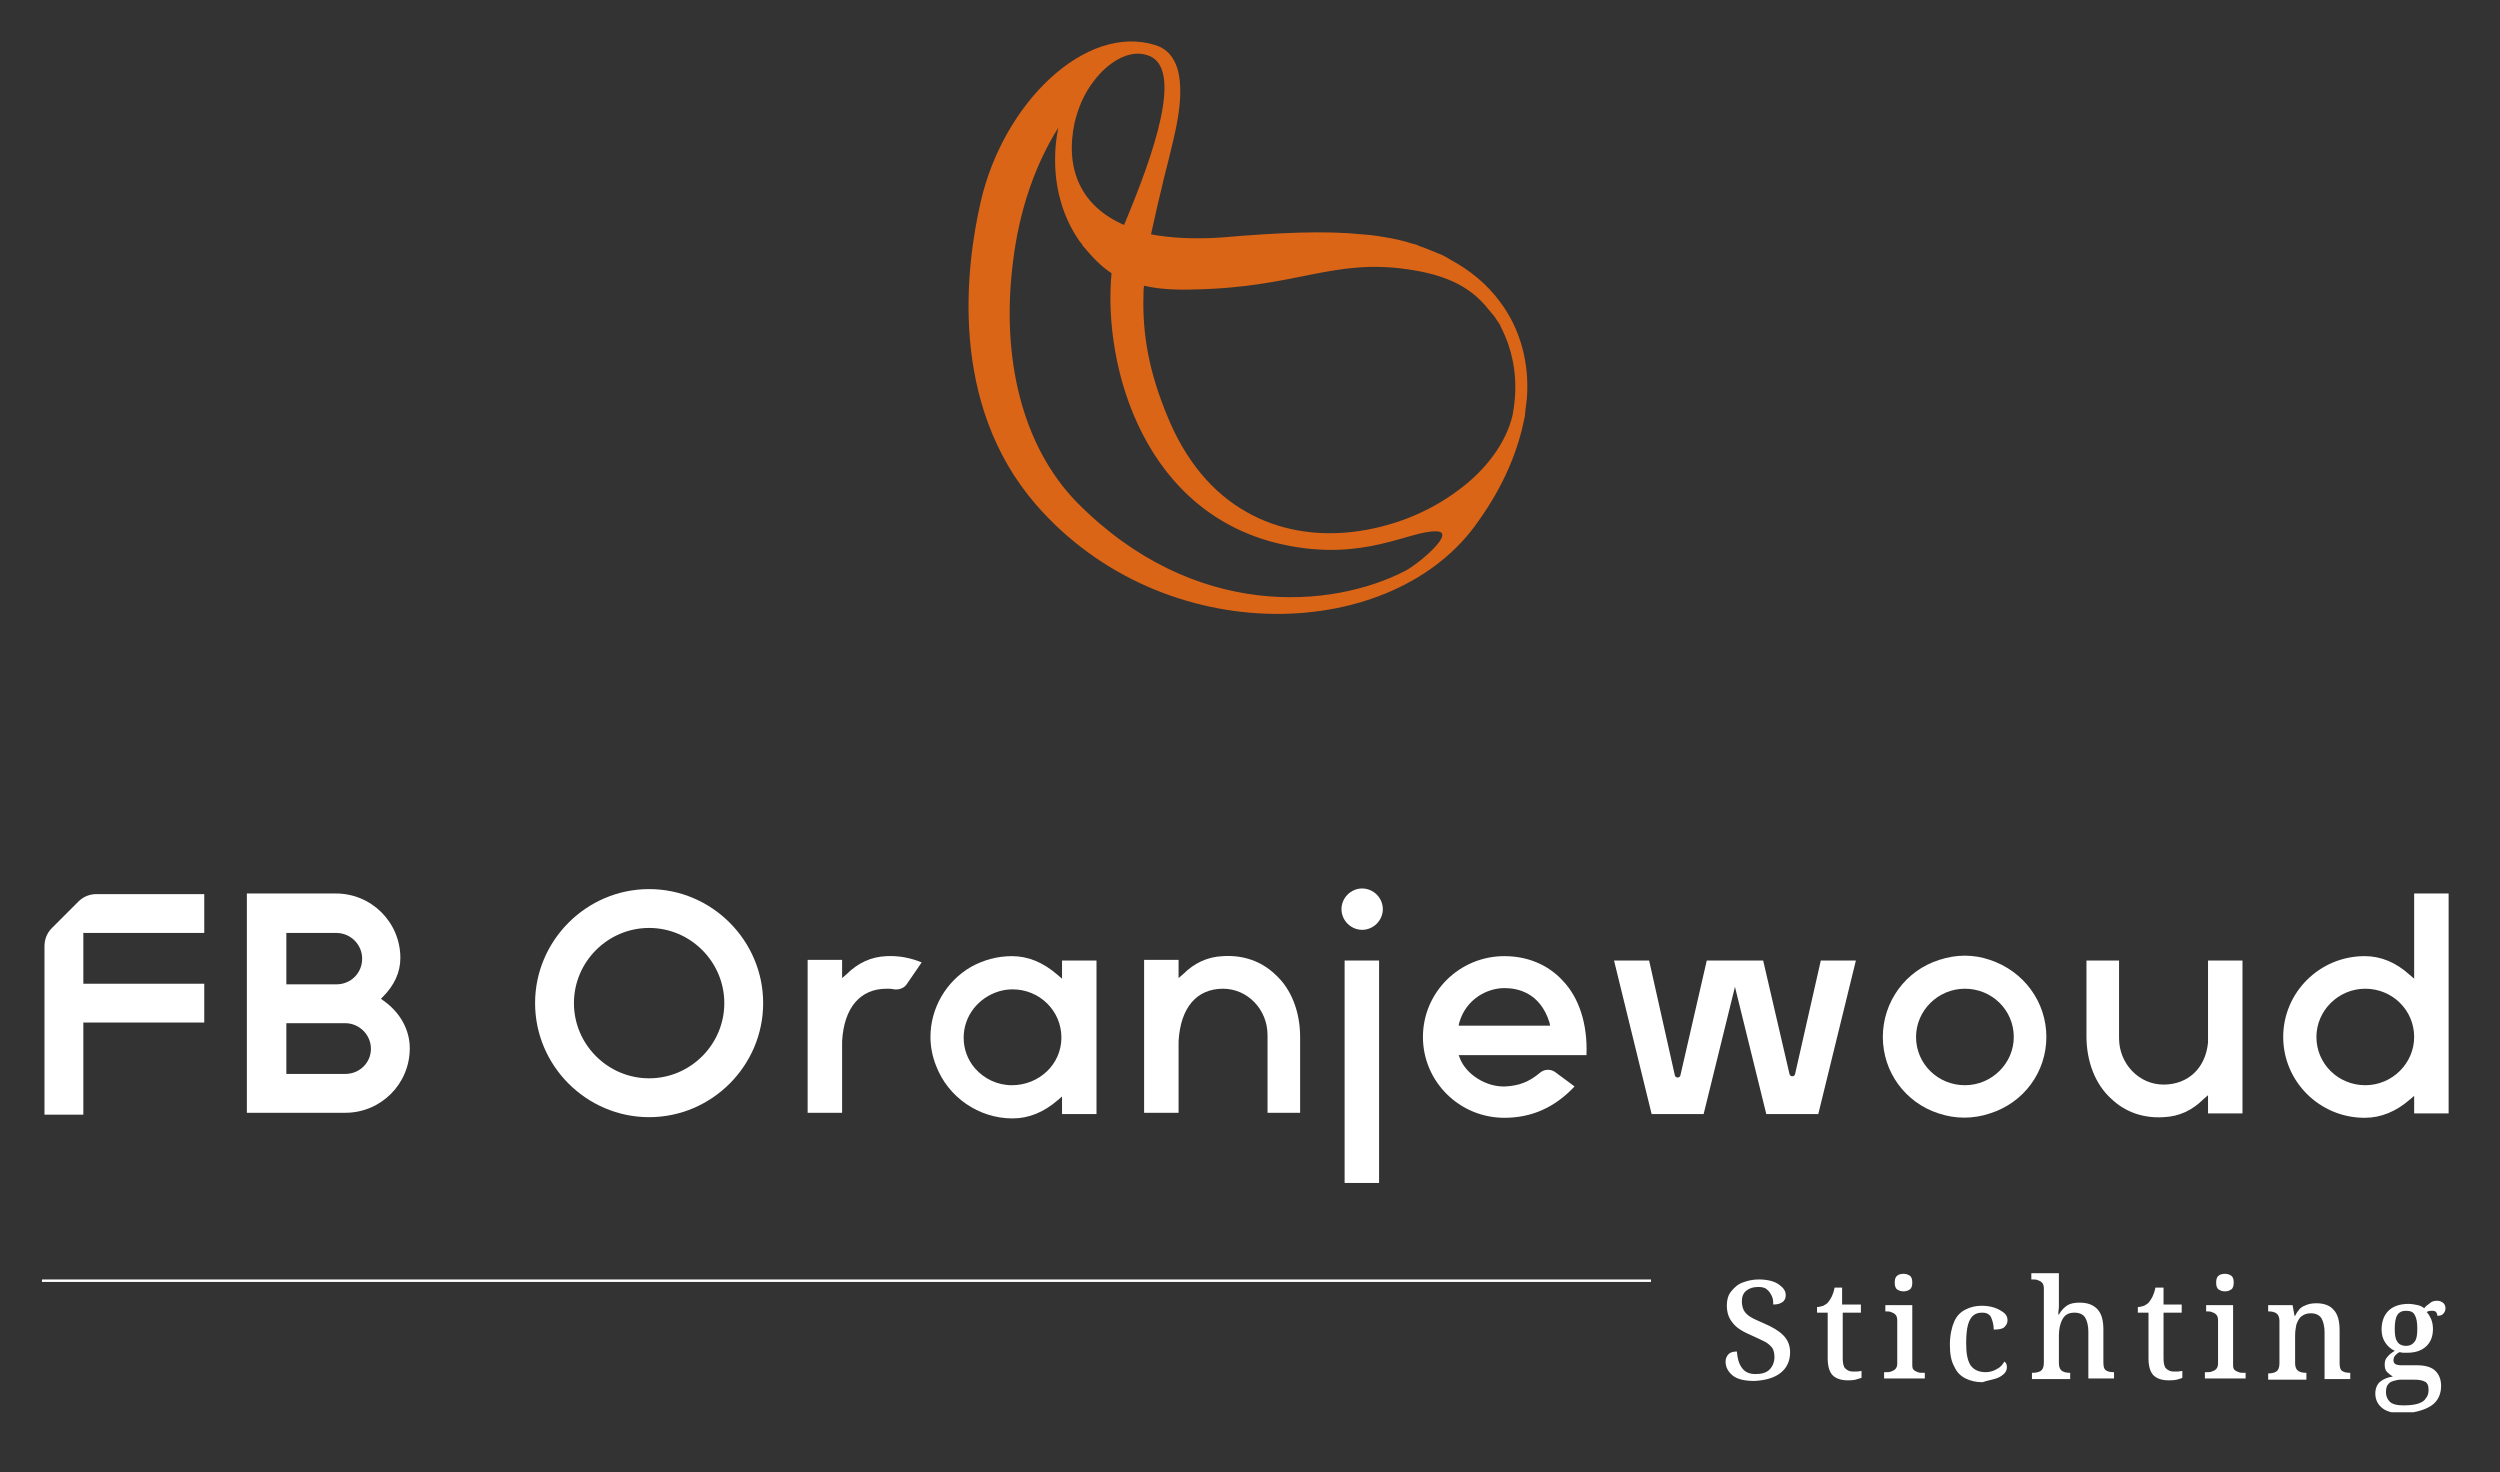
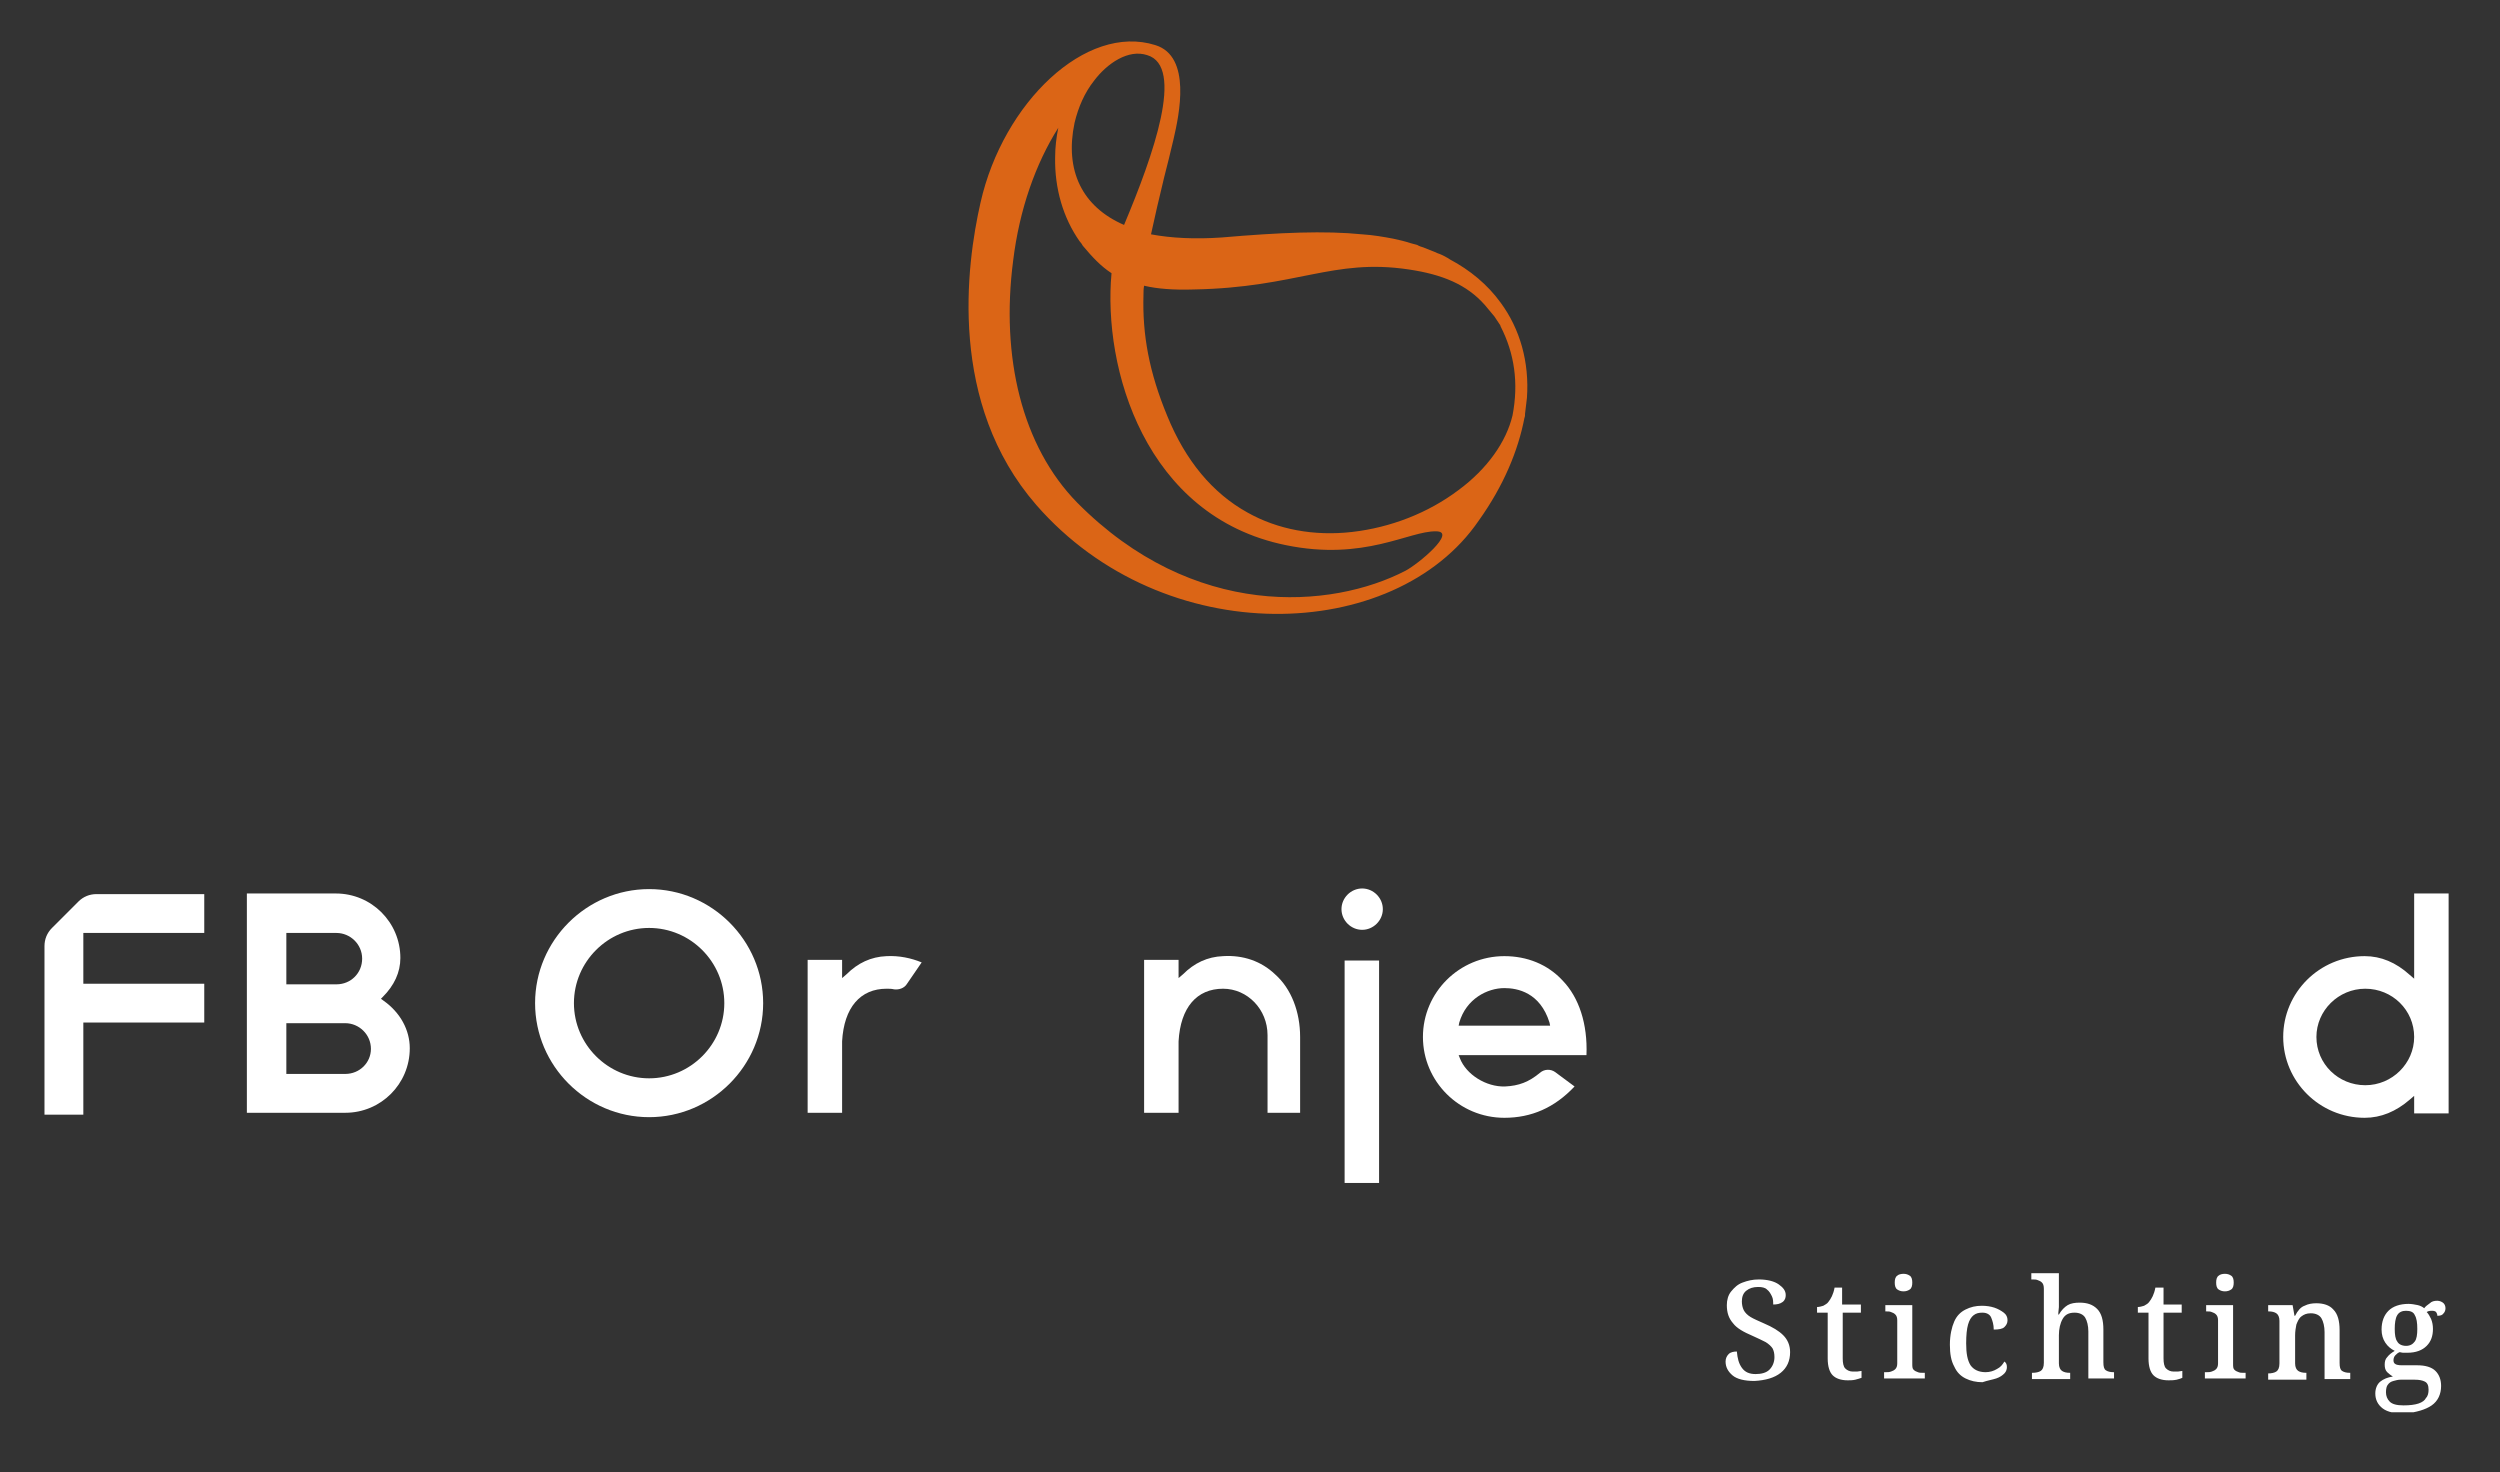
<svg xmlns="http://www.w3.org/2000/svg" xmlns:xlink="http://www.w3.org/1999/xlink" version="1.1" id="Laag_1" x="0px" y="0px" viewBox="0 0 399 235" style="enable-background:new 0 0 399 235;" xml:space="preserve">
  <rect x="0" y="0" width="399" height="235" fill="#333333" stroke="none" />
  <style type="text/css">
	.st0{clip-path:url(#SVGID_00000130628806847787780800000000922691139658646195_);fill:#DB6516;}
	.st1{clip-path:url(#SVGID_00000130628806847787780800000000922691139658646195_);fill:#FFFFFF;}
	.st2{clip-path:url(#SVGID_00000130628806847787780800000000922691139658646195_);fill:none;stroke:#FFFFFF;stroke-width:0.394;}
</style>
  <g>
    <defs>
      <rect id="SVGID_1_" x="6.7" y="6.5" width="384.2" height="218.9" />
    </defs>
    <clipPath id="SVGID_00000098912367363957737690000009161070536235435928_">
      <use xlink:href="#SVGID_1_" style="overflow:visible;" />
    </clipPath>
    <path style="clip-path:url(#SVGID_00000098912367363957737690000009161070536235435928_);fill:#DB6516;" d="M241.4,66.3   c-1,4.2-4,8.5-8.6,11.9c-4.9,3.7-10.9,6-17,6.7c-6.1,0.7-11.9-0.4-16.7-3.1c-5.6-3.1-9.9-8.3-12.8-15.4c-2.9-7-4-13-3.8-19.4   c0-0.5,0-0.9,0.1-1.4c2.1,0.5,4.7,0.7,7.9,0.6c16.5-0.3,22.2-5,34.3-3.2c5.4,0.8,9.3,2.4,12.2,5.7c0.3,0.4,0.7,0.8,1,1.2   c0.2,0.2,0.3,0.4,0.5,0.6c0.3,0.4,0.5,0.8,0.8,1.2c0.1,0.1,0.2,0.3,0.2,0.4C241.7,56.4,242.4,61.1,241.4,66.3 M179.4,35.9   c-6.7-2.9-9.5-8.7-7.9-16.3c0.6-2.5,1.6-4.8,3.1-6.7c2.1-2.8,5.5-5.1,8.5-4.1C189.1,10.6,184.1,24.7,179.4,35.9 M168.9,20.4   c-0.3,1.5-0.5,3.1-0.5,4.7c-0.1,5,1.3,9.7,3.9,13.4c0.2,0.2,0.4,0.5,0.5,0.7c1.5,1.8,2.9,3.3,4.6,4.4c-1.4,15.1,5.3,38.8,27.8,43.4   c12.6,2.6,19.7-2.3,24-2.2c3.4,0-2.8,5.2-4.9,6.3c-11.8,6.1-33.8,7.9-52.4-10.9c-8.8-9-12.2-23.2-10.2-38.6   C162.7,33.4,165.3,26.1,168.9,20.4 M239.5,48.3c-2.1-2.9-4.9-5.2-8.1-6.9c-0.1-0.1-0.2-0.1-0.3-0.2c-0.5-0.3-1.1-0.6-1.7-0.8   c-0.2-0.1-0.4-0.2-0.7-0.3c-0.5-0.2-1-0.4-1.5-0.6c-0.3-0.1-0.7-0.2-1-0.4c-0.4-0.1-0.7-0.2-1.1-0.3c-0.9-0.3-1.8-0.5-2.7-0.7   c0,0,0,0,0,0c-1.6-0.3-3.3-0.6-5-0.7c-5.9-0.6-13.1-0.3-22.4,0.5c-4.3,0.3-8.1,0.1-11.3-0.5c0.6-2.8,1.3-5.8,2.1-9.1   c0.5-1.9,1-4,1.5-6.1c0.9-3.9,2.9-13.2-2.9-15c-11.1-3.5-24.3,9.2-27.9,25.1c-2.3,10.1-5.2,32.1,8.9,48.3   c20.4,23.4,57.2,22.1,70.6,2.5c4-5.6,6.3-11.2,7.3-16.4c0.1-0.2,0.1-0.5,0.1-0.7l0,0c0.1-0.8,0.2-1.7,0.3-2.5   C244.1,57.8,242.6,52.5,239.5,48.3" />
    <path style="clip-path:url(#SVGID_00000098912367363957737690000009161070536235435928_);fill:#FFFFFF;" d="M141.5,152.6   c-2.5,0.1-4.6,1.1-6.4,2.9l-0.7,0.6v-2.9h-5.5v24.4h5.5v-11.4c0.3-5.4,2.9-8.4,7.1-8.4c0.4,0,0.8,0,1.2,0.1c0.8,0.1,1.6-0.2,2-0.8   l2.4-3.5C145.4,152.9,143.5,152.5,141.5,152.6" />
    <path style="clip-path:url(#SVGID_00000098912367363957737690000009161070536235435928_);fill:#FFFFFF;" d="M7.1,177.9h6.2v-14.7   h19.3V157H13.3v-8.1h19.3v-6.2H15.4c-1.1,0-2.1,0.4-2.9,1.2l-4.2,4.2c-0.8,0.8-1.2,1.8-1.2,2.9V177.9z" />
    <path style="clip-path:url(#SVGID_00000098912367363957737690000009161070536235435928_);fill:#FFFFFF;" d="M55.1,171.4h-9.4v-8.1   h9.4c2.2,0,4.1,1.8,4.1,4.1C59.2,169.6,57.4,171.4,55.1,171.4 M45.7,148.9h8c2.2,0,4.1,1.8,4.1,4.1s-1.8,4.1-4.1,4.1h-8V148.9z    M61.2,159.7l-0.4-0.3l0.3-0.3c1.8-1.8,2.8-3.9,2.8-6.2c0-5.7-4.6-10.3-10.3-10.3H39.4v35h15.7c5.7,0,10.3-4.6,10.3-10.3   C65.4,164.4,63.9,161.6,61.2,159.7" />
    <path style="clip-path:url(#SVGID_00000098912367363957737690000009161070536235435928_);fill:#FFFFFF;" d="M103.6,172.1   c-6.6,0-12-5.4-12-12c0-6.6,5.4-12,12-12c6.6,0,12,5.4,12,12C115.6,166.7,110.2,172.1,103.6,172.1 M103.6,141.9   c-10,0-18.2,8.2-18.2,18.2c0,10,8.2,18.2,18.2,18.2c10,0,18.2-8.2,18.2-18.2C121.8,150.1,113.6,141.9,103.6,141.9" />
    <path style="clip-path:url(#SVGID_00000098912367363957737690000009161070536235435928_);fill:#FFFFFF;" d="M232.8,163.7l0.1-0.5   c1.1-3.8,4.5-5.5,7.2-5.5c2.1,0,5.7,0.7,7.2,5.5l0.1,0.5H232.8z M240.1,152.6c-7.2,0-13,5.8-13,12.9s5.8,12.9,13,12.9   c4.3,0,8-1.6,11.2-5l-3.1-2.3c-0.7-0.5-1.7-0.5-2.4,0.1c-1.8,1.5-3.4,2.1-5.6,2.2c-3,0.1-6.2-1.9-7.2-4.5l-0.2-0.5h20.4   c0.2-5-1.2-9.2-3.8-11.9C247,153.9,243.7,152.6,240.1,152.6" />
-     <path style="clip-path:url(#SVGID_00000098912367363957737690000009161070536235435928_);fill:#FFFFFF;" d="M161.5,173.2   c-2.3,0-4.4-1-5.9-2.7c-1.2-1.4-1.8-3.1-1.8-4.9c0-3.4,2.3-6.4,5.7-7.4c0.7-0.2,1.4-0.3,2.1-0.3c4.3,0,7.8,3.4,7.8,7.7   S165.8,173.2,161.5,173.2 M161.5,152.6c-2.3,0-4.5,0.6-6.5,1.7c-4,2.3-6.5,6.6-6.5,11.2c0,1.5,0.3,3.1,0.9,4.6   c1.9,5,6.8,8.4,12.2,8.4c2.6,0,5-1,7.2-2.9l0.7-0.6v2.8h5.5v-24.5h-5.5v2.9l-0.7-0.6C166.5,153.6,164.1,152.6,161.5,152.6" />
    <path style="clip-path:url(#SVGID_00000098912367363957737690000009161070536235435928_);fill:#FFFFFF;" d="M377.5,173.2   c-4.3,0-7.8-3.4-7.8-7.7c0-4.2,3.5-7.7,7.8-7.7c4.3,0,7.8,3.4,7.8,7.7C385.3,169.7,381.8,173.2,377.5,173.2 M385.3,156.2l-0.7-0.6   c-2.2-2-4.6-3-7.2-3c-7.2,0-13,5.8-13,12.9c0,7.1,5.8,12.9,13,12.9c2.6,0,5-1,7.2-2.9l0.7-0.6v2.8h5.5v-35.1h-5.5V156.2z" />
    <rect x="214.6" y="153.3" style="clip-path:url(#SVGID_00000098912367363957737690000009161070536235435928_);fill:#FFFFFF;" width="5.5" height="35.5" />
    <path style="clip-path:url(#SVGID_00000098912367363957737690000009161070536235435928_);fill:#FFFFFF;" d="M220.7,145.1   c0-1.8-1.5-3.3-3.3-3.3c-1.8,0-3.3,1.5-3.3,3.3c0,1.8,1.5,3.3,3.3,3.3C219.2,148.4,220.7,146.9,220.7,145.1" />
-     <path style="clip-path:url(#SVGID_00000098912367363957737690000009161070536235435928_);fill:#FFFFFF;" d="M281.4,153.3h-9   l-4.2,18.3c-0.1,0.5-0.8,0.5-0.9,0l-4.1-18.3h-5.6l6,24.5h8.3l5-20.3l5,20.3h8.3l6-24.5h-5.6l-4.1,18.1c-0.1,0.5-0.8,0.5-0.9,0   L281.4,153.3z" />
-     <path style="clip-path:url(#SVGID_00000098912367363957737690000009161070536235435928_);fill:#FFFFFF;" d="M313.6,173.2   c-4.3,0-7.8-3.4-7.8-7.7c0-4.2,3.5-7.7,7.8-7.7c4.3,0,7.8,3.4,7.8,7.7C321.4,169.7,317.9,173.2,313.6,173.2 M326.6,165.5   c0-5.6-3.6-10.5-9-12.3c-2.6-0.9-5.4-0.9-8.1,0c-5.4,1.7-9,6.7-9,12.3c0,5.6,3.6,10.5,8.9,12.2c2.7,0.9,5.5,0.9,8.2,0   C323,176,326.6,171.1,326.6,165.5" />
    <path style="clip-path:url(#SVGID_00000098912367363957737690000009161070536235435928_);fill:#FFFFFF;" d="M195.2,152.6   c-2.5,0.1-4.6,1.1-6.4,2.9l-0.7,0.6v-2.9h-5.5v24.4h5.5v-11.4c0.3-5.4,2.9-8.4,7.1-8.4c3.9,0,7.1,3.3,7.1,7.4v12.4h5.2v-12.1   c0-4-1.4-7.7-4-10C201.3,153.4,198.4,152.4,195.2,152.6" />
-     <path style="clip-path:url(#SVGID_00000098912367363957737690000009161070536235435928_);fill:#FFFFFF;" d="M345.3,173.1   c-3.9,0-7.1-3.3-7.1-7.4v-12.4h-5.2v12.1c0,4,1.4,7.7,4,10c2.2,2.1,5.1,3.1,8.3,2.9c2.5-0.1,4.6-1.1,6.4-2.9l0.7-0.6v2.9h5.5v-24.4   h-5.5l0,13.1C352,170.5,349.2,173.1,345.3,173.1" />
    <path style="clip-path:url(#SVGID_00000098912367363957737690000009161070536235435928_);fill:#FFFFFF;" d="M381.4,223.7   c-0.4-0.4-0.6-0.9-0.6-1.5c0-0.5,0.1-1,0.3-1.2c0.2-0.3,0.5-0.5,0.9-0.6c0.4-0.1,0.7-0.2,1.1-0.2h2.3c0.7,0,1.2,0.1,1.6,0.3   c0.4,0.2,0.6,0.6,0.6,1.3c0,0.5-0.1,1-0.4,1.3c-0.2,0.4-0.6,0.7-1.2,0.9c-0.6,0.2-1.4,0.3-2.4,0.3   C382.5,224.3,381.8,224.1,381.4,223.7 M382.6,214.1c-0.3-0.4-0.4-1.1-0.4-2c0-0.9,0.1-1.7,0.4-2.2c0.3-0.5,0.8-0.7,1.4-0.7   c0.7,0,1.2,0.2,1.4,0.7c0.3,0.5,0.4,1.2,0.4,2.2c0,0.9-0.1,1.6-0.4,2c-0.3,0.4-0.7,0.7-1.4,0.7   C383.3,214.8,382.8,214.5,382.6,214.1 M388.1,224.3c1-0.7,1.5-1.8,1.5-3.1c0-1-0.3-1.8-0.9-2.4c-0.6-0.6-1.6-0.9-2.9-0.9h-2.5   c-0.5,0-0.9-0.1-1-0.2c-0.2-0.1-0.3-0.3-0.3-0.6c0-0.3,0.1-0.6,0.3-0.8c0.2-0.2,0.4-0.4,0.7-0.5c0.1,0,0.3,0.1,0.6,0.1s0.5,0,0.6,0   c1.4,0,2.4-0.4,3.1-1.1c0.7-0.7,1-1.6,1-2.7c0-0.6-0.1-1.1-0.3-1.6c-0.2-0.4-0.4-0.8-0.7-1.1c0.3-0.2,0.6-0.2,0.9-0.2   c0.3,0,0.5,0.1,0.6,0.2c0.1,0.2,0.2,0.3,0.2,0.6c0.5,0,0.8-0.1,1-0.4c0.2-0.2,0.3-0.5,0.3-0.8c0-0.3-0.1-0.6-0.3-0.8   c-0.2-0.2-0.6-0.4-1-0.4c-0.5,0-0.9,0.1-1.2,0.4c-0.4,0.3-0.7,0.5-0.9,0.8c-0.2-0.2-0.6-0.4-1-0.5c-0.5-0.1-1-0.2-1.5-0.2   c-1.4,0-2.5,0.4-3.2,1.1c-0.7,0.7-1.1,1.7-1.1,3c0,0.8,0.2,1.5,0.6,2.1c0.4,0.6,0.9,1,1.5,1.3c-0.5,0.3-0.9,0.6-1.2,1   c-0.3,0.3-0.4,0.7-0.4,1.2c0,0.5,0.1,0.9,0.4,1.2s0.6,0.5,0.9,0.7c-0.8,0.1-1.5,0.4-2,0.8c-0.5,0.4-0.8,1.1-0.8,1.9   c0,1,0.4,1.8,1.2,2.4c0.8,0.6,2,0.8,3.6,0.8C385.6,225.4,387.1,225,388.1,224.3 M368.1,220.1v-1H368c-0.5,0-0.9-0.1-1.2-0.3   c-0.3-0.2-0.5-0.6-0.5-1.2v-4.5c0-0.6,0.1-1.2,0.2-1.7c0.2-0.5,0.4-1,0.8-1.3c0.4-0.3,0.8-0.5,1.5-0.5c0.8,0,1.4,0.3,1.7,0.8   s0.5,1.3,0.5,2.2v7.5h4.1v-1H375c-0.5,0-0.9-0.1-1.2-0.3c-0.3-0.2-0.4-0.6-0.4-1.3v-5.2c0-1.5-0.3-2.6-1-3.3c-0.6-0.7-1.6-1-2.7-1   c-0.7,0-1.3,0.1-1.9,0.4c-0.6,0.2-1.1,0.8-1.5,1.6h-0.1l-0.3-1.7h-3.9v1h0.1c0.5,0,0.9,0.1,1.2,0.3s0.5,0.6,0.5,1.2v6.8   c0,0.7-0.2,1.1-0.5,1.3c-0.3,0.2-0.8,0.3-1.3,0.3H362v1H368.1z M358.4,220.1v-1h-0.3c-0.3,0-0.6,0-0.8-0.1   c-0.3-0.1-0.5-0.2-0.7-0.4c-0.2-0.2-0.2-0.5-0.2-1v-9.3h-4.3v1h0.1c0.3,0,0.6,0,0.8,0.1c0.3,0.1,0.5,0.2,0.7,0.4   c0.2,0.2,0.3,0.5,0.3,0.9v6.9c0,0.4-0.1,0.7-0.3,0.9c-0.2,0.2-0.4,0.3-0.7,0.4c-0.3,0.1-0.5,0.1-0.8,0.1h-0.3v1H358.4z    M356.1,205.8c0.3-0.2,0.4-0.6,0.4-1.1c0-0.5-0.1-0.9-0.4-1.1c-0.3-0.2-0.6-0.3-1-0.3c-0.4,0-0.8,0.1-1,0.3   c-0.3,0.2-0.4,0.6-0.4,1.1c0,0.5,0.1,0.9,0.4,1.1c0.3,0.2,0.6,0.3,1,0.3C355.5,206.1,355.8,206,356.1,205.8 M347.4,220.2   c0.4-0.1,0.7-0.2,0.9-0.3v-1.1c-0.2,0-0.5,0.1-0.7,0.1c-0.2,0-0.5,0-0.7,0c-0.5,0-0.9-0.2-1.2-0.5s-0.4-0.9-0.4-1.6v-7.3h2.9v-1.3   h-2.9v-2.7H344c-0.2,1.1-0.6,1.8-1,2.3c-0.2,0.3-0.5,0.4-0.8,0.6c-0.3,0.1-0.7,0.2-1,0.2v0.9h1.7v7.3c0,1.3,0.3,2.2,0.8,2.7   c0.5,0.5,1.3,0.8,2.4,0.8C346.5,220.3,346.9,220.3,347.4,220.2 M330.4,220.1v-1h-0.1c-0.5,0-0.9-0.1-1.2-0.3   c-0.3-0.2-0.5-0.6-0.5-1.2v-4.5c0-1,0.2-1.9,0.6-2.6c0.4-0.7,1-1,1.9-1c0.8,0,1.4,0.3,1.7,0.8c0.3,0.5,0.5,1.3,0.5,2.2v7.5h4.1v-1   h-0.1c-0.5,0-0.9-0.1-1.2-0.3c-0.3-0.2-0.4-0.6-0.4-1.3v-5.2c0-1.5-0.3-2.6-1-3.3c-0.7-0.7-1.6-1-2.8-1c-0.7,0-1.4,0.1-1.9,0.4   c-0.5,0.3-1,0.8-1.4,1.5h-0.1c0-0.5,0.1-0.9,0.1-1.2c0-0.3,0-0.6,0-0.9v-4.5h-4.4v1h0.2c0.3,0,0.6,0,0.8,0.1   c0.3,0.1,0.5,0.2,0.7,0.4c0.2,0.2,0.3,0.5,0.3,1v11.8c0,0.7-0.2,1.1-0.5,1.3c-0.3,0.2-0.8,0.3-1.3,0.3h-0.1v1H330.4z M318.6,220   c0.6-0.2,1-0.5,1.3-0.8c0.3-0.3,0.4-0.7,0.4-1c0-0.4-0.1-0.7-0.4-0.9c-0.3,0.5-0.6,0.9-1.2,1.2c-0.5,0.3-1.1,0.5-1.8,0.5   c-1.1,0-1.9-0.4-2.4-1.1c-0.5-0.8-0.7-1.9-0.7-3.5c0-1.3,0.1-2.3,0.3-3c0.2-0.7,0.5-1.2,0.9-1.5c0.4-0.3,0.8-0.4,1.4-0.4   c0.7,0,1.2,0.3,1.4,0.8c0.2,0.5,0.4,1.1,0.4,1.9c0.8,0,1.4-0.1,1.7-0.4c0.3-0.3,0.5-0.6,0.5-1.1c0-0.5-0.2-0.9-0.6-1.2   c-0.4-0.3-0.9-0.6-1.5-0.8c-0.6-0.2-1.3-0.3-2-0.3c-1,0-1.8,0.2-2.6,0.6c-0.8,0.4-1.4,1-1.8,1.9c-0.4,0.9-0.7,2.2-0.7,3.7   c0,1.5,0.2,2.6,0.7,3.5c0.4,0.9,1,1.5,1.8,1.9c0.8,0.4,1.7,0.6,2.7,0.6C317.3,220.3,318,220.2,318.6,220 M307.2,220.1v-1h-0.3   c-0.3,0-0.6,0-0.8-0.1c-0.3-0.1-0.5-0.2-0.7-0.4c-0.2-0.2-0.2-0.5-0.2-1v-9.3h-4.3v1h0.1c0.3,0,0.6,0,0.8,0.1   c0.3,0.1,0.5,0.2,0.7,0.4c0.2,0.2,0.3,0.5,0.3,0.9v6.9c0,0.4-0.1,0.7-0.3,0.9c-0.2,0.2-0.4,0.3-0.7,0.4c-0.3,0.1-0.5,0.1-0.8,0.1   h-0.3v1H307.2z M304.8,205.8c0.3-0.2,0.4-0.6,0.4-1.1c0-0.5-0.1-0.9-0.4-1.1c-0.3-0.2-0.6-0.3-1-0.3c-0.4,0-0.8,0.1-1,0.3   c-0.3,0.2-0.4,0.6-0.4,1.1c0,0.5,0.1,0.9,0.4,1.1c0.3,0.2,0.6,0.3,1,0.3C304.2,206.1,304.5,206,304.8,205.8 M296.1,220.2   c0.4-0.1,0.7-0.2,1-0.3v-1.1c-0.2,0-0.5,0.1-0.7,0.1c-0.2,0-0.5,0-0.7,0c-0.5,0-0.9-0.2-1.2-0.5c-0.3-0.3-0.4-0.9-0.4-1.6v-7.3h2.9   v-1.3H294v-2.7h-1.2c-0.2,1.1-0.6,1.8-1,2.3c-0.2,0.3-0.5,0.4-0.8,0.6c-0.3,0.1-0.7,0.2-1,0.2v0.9h1.7v7.3c0,1.3,0.3,2.2,0.8,2.7   c0.5,0.5,1.3,0.8,2.4,0.8C295.2,220.3,295.7,220.3,296.1,220.2 M284.2,219.1c1-0.8,1.5-1.9,1.5-3.3c0-1.1-0.4-2-1.1-2.7   c-0.7-0.7-1.7-1.3-3.1-1.9c-0.9-0.4-1.6-0.7-2.1-1c-0.5-0.3-0.9-0.7-1.1-1.1c-0.2-0.4-0.3-0.9-0.3-1.4c0-0.7,0.2-1.3,0.7-1.7   c0.5-0.4,1.1-0.6,1.9-0.6c0.6,0,1.1,0.1,1.4,0.4c0.4,0.3,0.6,0.7,0.8,1.1c0.2,0.4,0.2,0.9,0.2,1.3c0.6,0,1.1-0.1,1.5-0.4   c0.4-0.3,0.5-0.7,0.5-1.1c0-0.7-0.4-1.2-1.1-1.7c-0.7-0.5-1.8-0.8-3.2-0.8c-1,0-1.8,0.2-2.6,0.5c-0.8,0.3-1.3,0.8-1.8,1.4   s-0.7,1.4-0.7,2.2c0,1.2,0.3,2.1,1,2.9c0.6,0.8,1.7,1.4,3.1,2c0.9,0.4,1.5,0.7,2.1,1c0.5,0.3,0.9,0.7,1.1,1   c0.2,0.4,0.3,0.8,0.3,1.4c0,0.8-0.3,1.5-0.8,2c-0.5,0.5-1.3,0.7-2.2,0.7c-1,0-1.7-0.3-2.2-1c-0.5-0.7-0.7-1.5-0.8-2.6   c-0.5,0-1,0.1-1.3,0.4c-0.3,0.3-0.5,0.7-0.5,1.2c0,0.9,0.4,1.6,1.1,2.2c0.7,0.6,1.9,0.9,3.5,0.9   C281.8,220.3,283.2,219.9,284.2,219.1" />
-     <line style="clip-path:url(#SVGID_00000098912367363957737690000009161070536235435928_);fill:none;stroke:#FFFFFF;stroke-width:0.394;" x1="263.5" y1="204.4" x2="6.7" y2="204.4" />
  </g>
</svg>